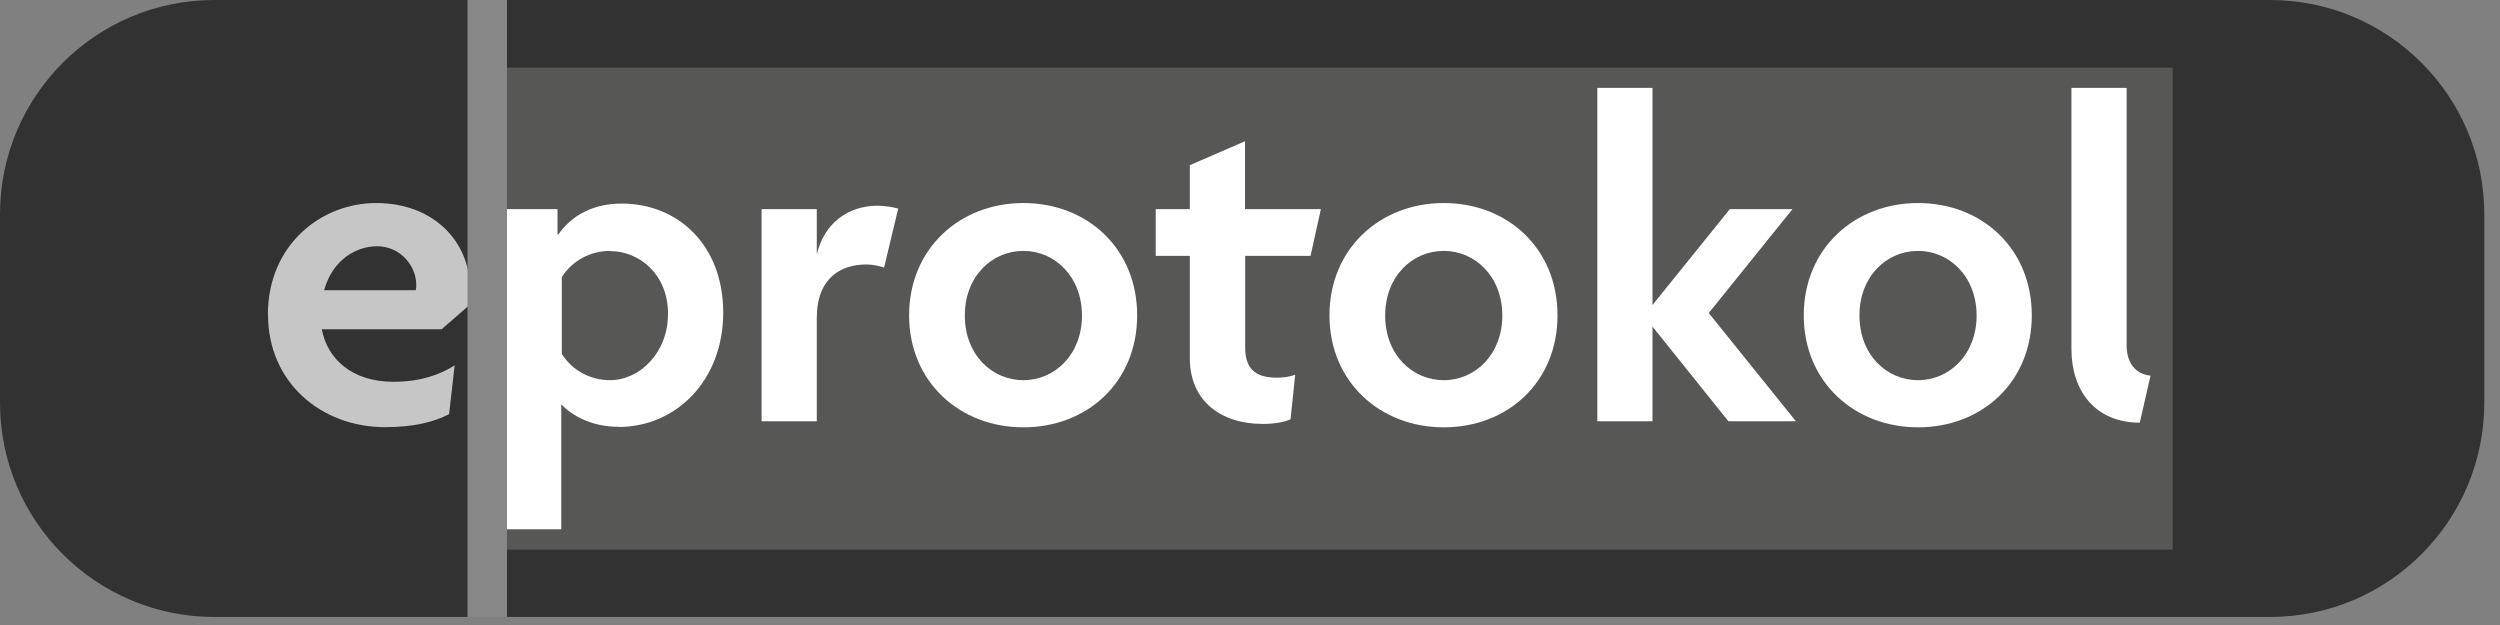
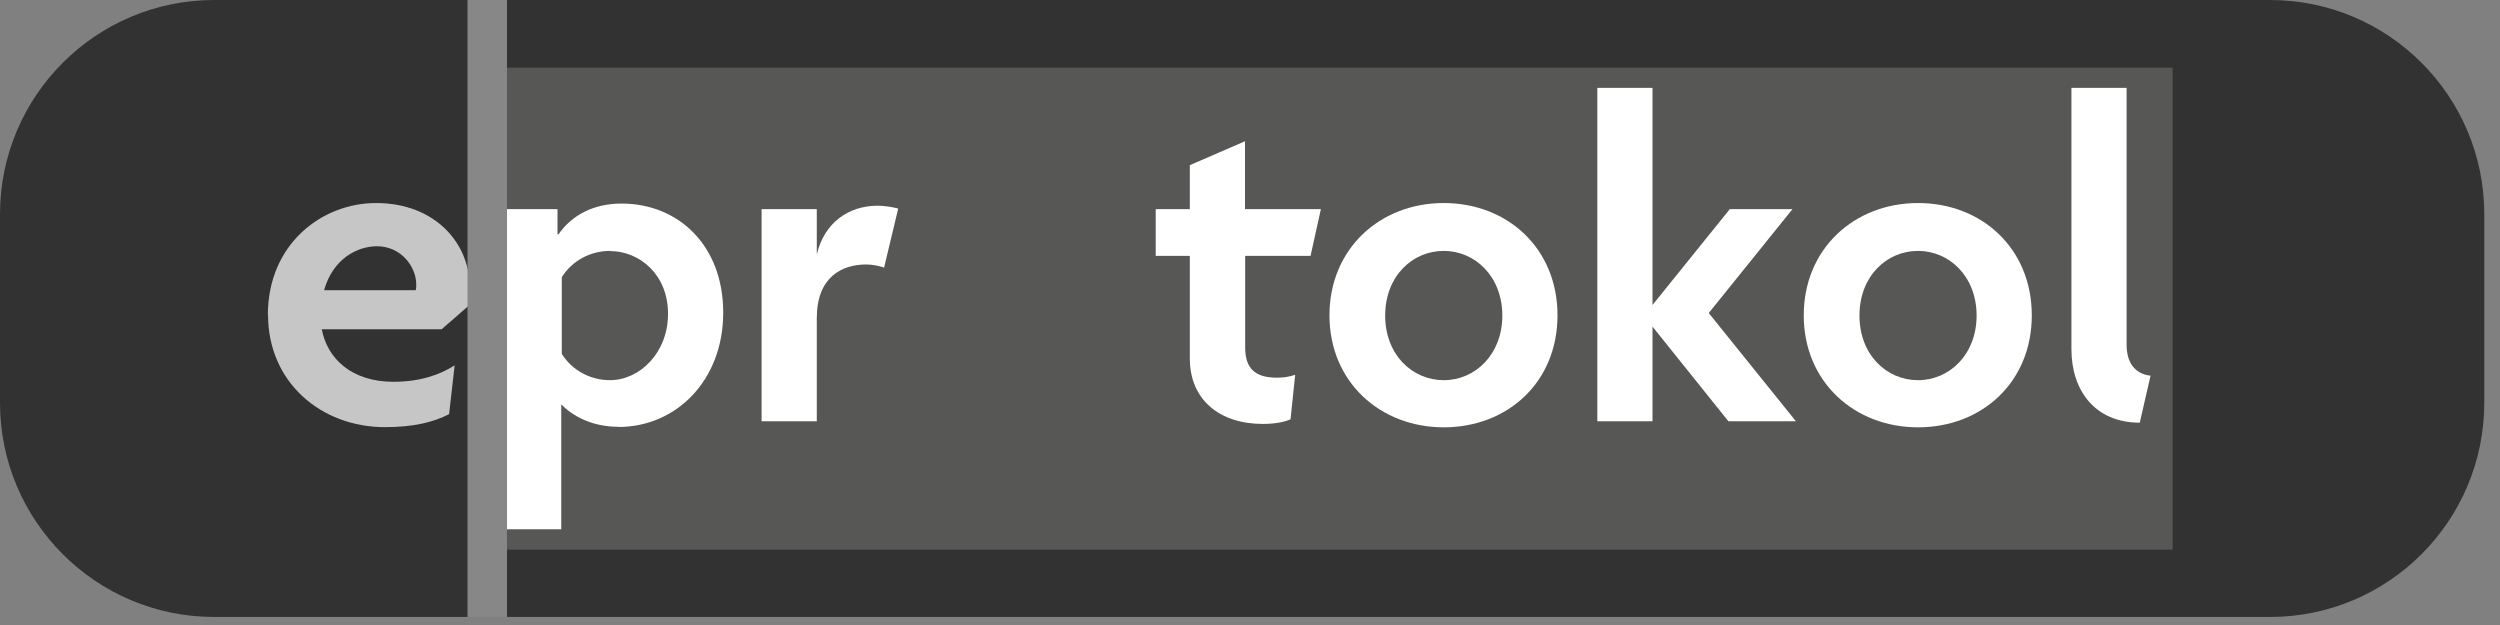
<svg xmlns="http://www.w3.org/2000/svg" width="140" height="35" viewBox="0 0 140 35" fill="none">
  <rect x="0" y="0" width="140" height="35" fill="#808080" stroke="none" />
  <path d="M127.12 0H12C5.373 0 0 5.373 0 12V22.55C0 29.177 5.373 34.55 12 34.55H127.12C133.747 34.55 139.12 29.177 139.12 22.55V12C139.12 5.373 133.747 0 127.12 0Z" fill="#333233" />
  <path d="M121.67 3.79H27.25V30.78H121.67V3.79Z" fill="#575756" />
  <path d="M15 17.64C15 13.68 18.01 11.37 21.06 11.37C24.36 11.37 26.3 13.62 26.3 16.06C26.3 16.51 26.27 16.85 26.2 17.16L24.73 18.44H18.02C18.33 20.09 19.7 21.38 22.03 21.38C23.52 21.38 24.63 20.99 25.46 20.46L25.15 23.19C24.29 23.64 23.16 23.92 21.56 23.92C17.97 23.92 15.01 21.4 15.01 17.63L15 17.64ZM18.14 16.25H23.28C23.31 16.15 23.31 16.04 23.31 15.94C23.31 14.92 22.45 13.79 21.11 13.79C20.03 13.79 18.65 14.47 18.15 16.25H18.14Z" fill="#C6C6C6" />
  <path d="M34.63 23.9C33.16 23.9 32.06 23.3 31.43 22.64V29.64H28.39V11.71H31.22V13.1L31.27 13.13C32.03 12.03 33.26 11.4 34.81 11.4C37.98 11.4 40.5 13.73 40.5 17.51C40.5 21.29 37.88 23.91 34.63 23.91V23.9ZM34.16 14.05C33.06 14.05 32.04 14.6 31.46 15.52V19.82C32.04 20.74 33.06 21.29 34.16 21.29C35.81 21.29 37.41 19.77 37.41 17.57C37.41 15.37 35.81 14.06 34.16 14.06V14.05Z" fill="white" />
  <path d="M49.52 14.99C49.31 14.91 48.89 14.81 48.52 14.81C47.13 14.81 45.74 15.52 45.74 17.82V23.59H42.65V11.71H45.74V14.25C46.16 12.47 47.52 11.52 49.15 11.52C49.52 11.52 50.02 11.6 50.3 11.68L49.51 14.98L49.52 14.99Z" fill="white" />
-   <path d="M57.31 23.93C53.75 23.93 50.91 21.39 50.91 17.66C50.91 13.93 53.74 11.37 57.31 11.37C60.88 11.37 63.68 13.91 63.68 17.66C63.68 21.41 60.88 23.93 57.31 23.93ZM57.31 14.05C55.55 14.05 54.03 15.47 54.03 17.67C54.03 19.87 55.55 21.29 57.31 21.29C59.07 21.29 60.59 19.85 60.59 17.67C60.59 15.49 59.07 14.05 57.31 14.05Z" fill="white" />
  <path d="M73.4 14.33H69.73V19.47C69.73 20.7 70.36 21.15 71.51 21.15C71.88 21.15 72.19 21.1 72.53 20.99L72.27 23.48C71.93 23.64 71.35 23.74 70.72 23.74C68.31 23.74 66.63 22.4 66.63 20.07V14.33H64.72V11.71H66.63V9.25L69.72 7.91V11.71H73.97L73.39 14.33H73.4Z" fill="white" />
  <path d="M80.85 23.93C77.29 23.93 74.45 21.39 74.45 17.66C74.45 13.93 77.28 11.37 80.85 11.37C84.42 11.37 87.22 13.91 87.22 17.66C87.22 21.41 84.42 23.93 80.85 23.93ZM80.85 14.05C79.09 14.05 77.57 15.47 77.57 17.67C77.57 19.87 79.09 21.29 80.85 21.29C82.61 21.29 84.13 19.85 84.13 17.67C84.13 15.49 82.61 14.05 80.85 14.05Z" fill="white" />
  <path d="M96.79 23.59L92.54 18.29V23.59H89.45V4.92H92.54V17.08L96.87 11.71H100.38L95.69 17.53L100.57 23.59H96.8H96.79Z" fill="white" />
  <path d="M107.41 23.93C103.85 23.93 101.01 21.39 101.01 17.66C101.01 13.93 103.84 11.37 107.41 11.37C110.98 11.37 113.78 13.91 113.78 17.66C113.78 21.41 110.98 23.93 107.41 23.93ZM107.41 14.05C105.65 14.05 104.13 15.47 104.13 17.67C104.13 19.87 105.65 21.29 107.41 21.29C109.17 21.29 110.69 19.85 110.69 17.67C110.69 15.49 109.17 14.05 107.41 14.05Z" fill="white" />
  <path d="M119.83 23.67C117.31 23.67 116 21.86 116 19.55V4.92H119.09V19.31C119.09 20.31 119.56 20.94 120.43 21.04L119.83 23.66V23.67Z" fill="white" />
  <path d="M28.39 0H26.18V34.55H28.39V0Z" fill="#878787" />
</svg>